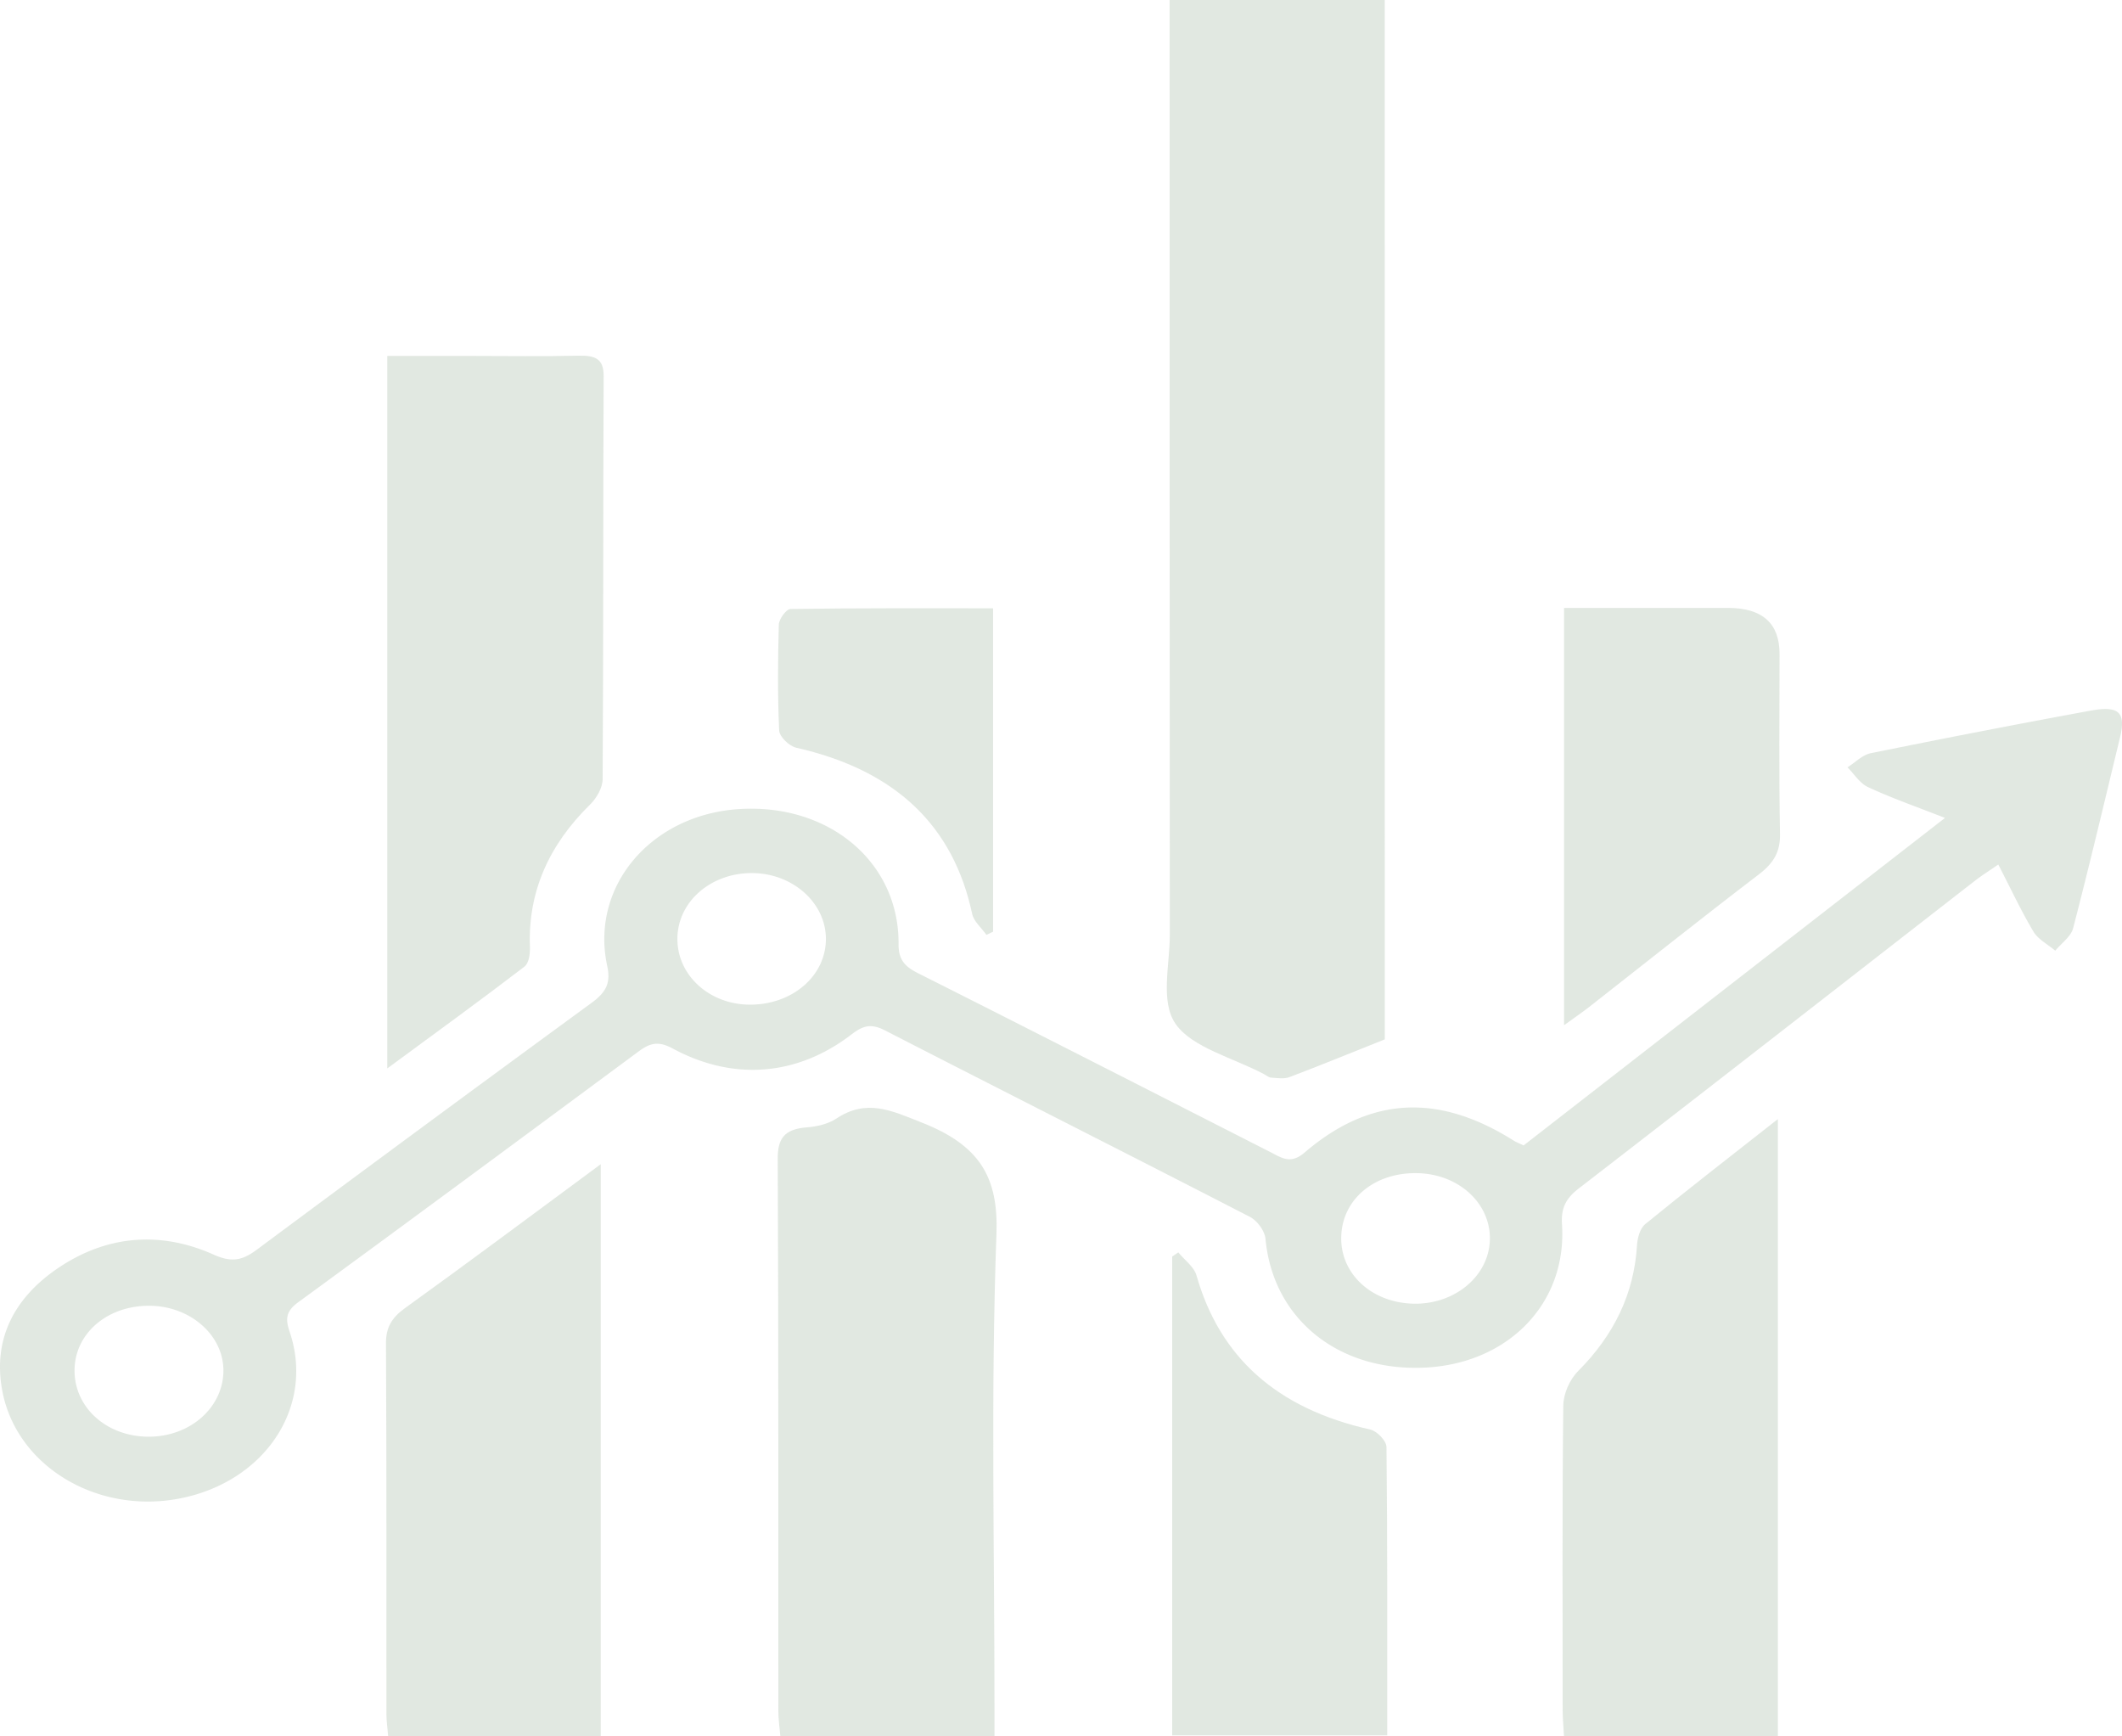
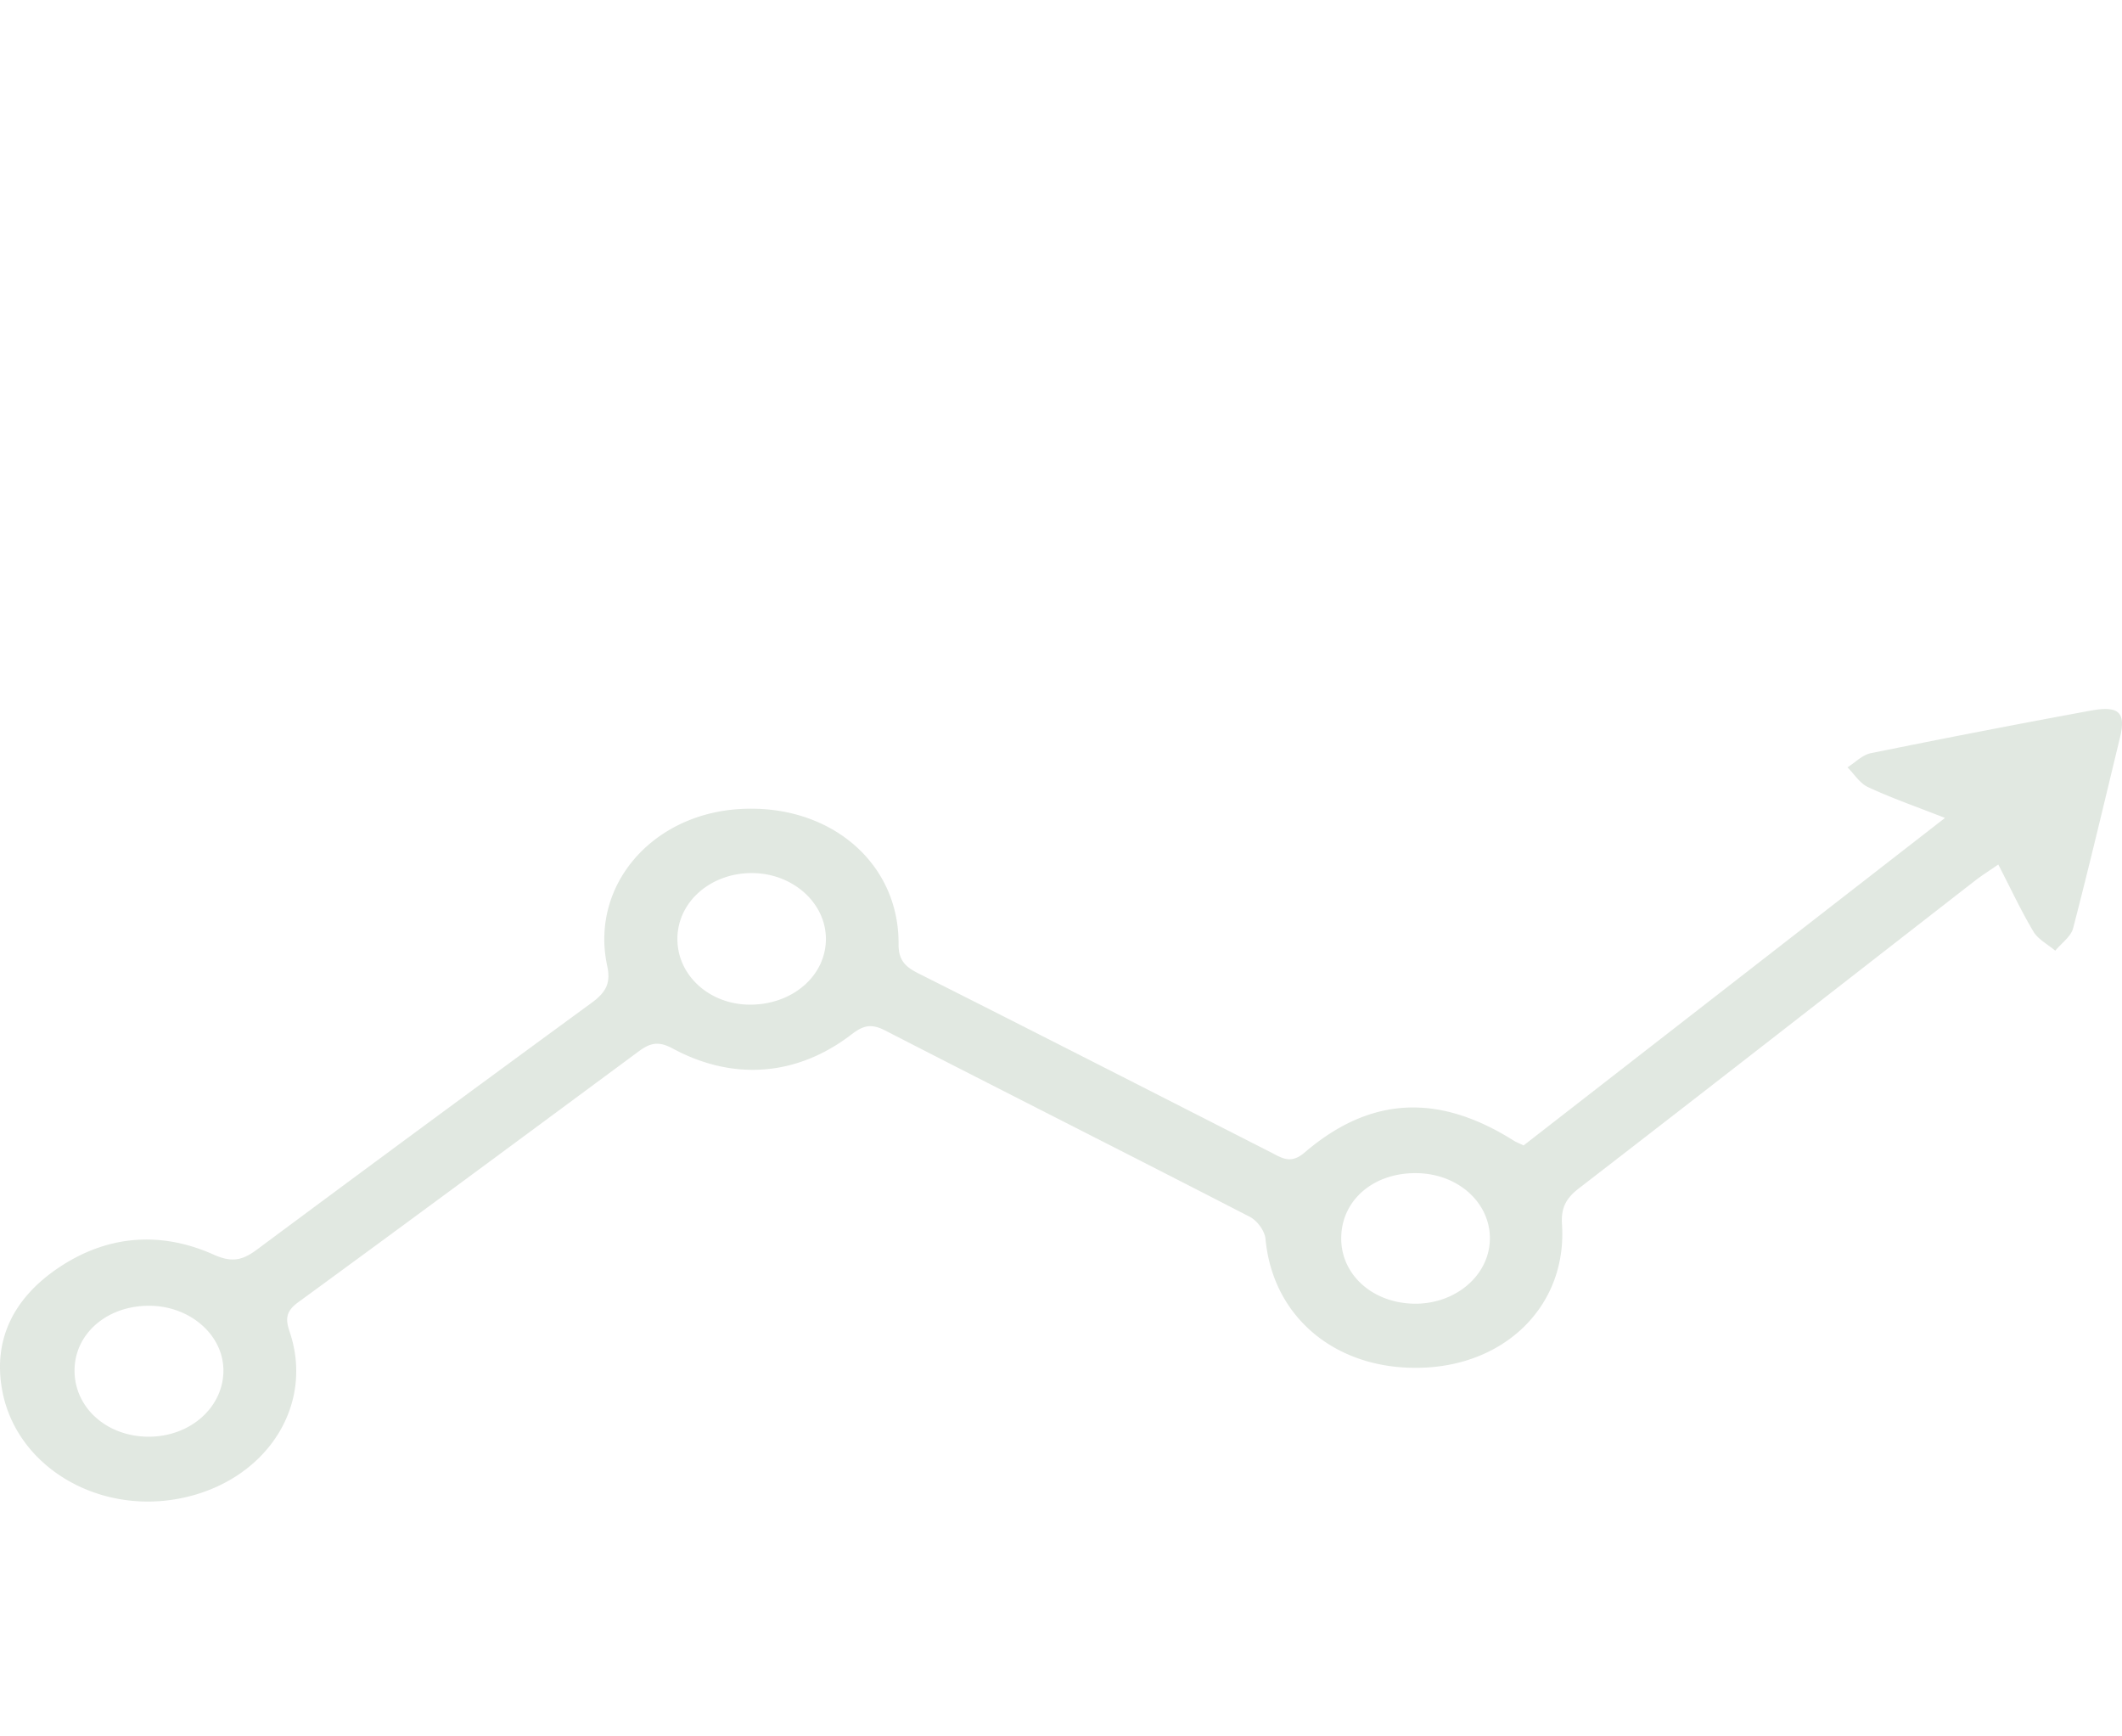
<svg xmlns="http://www.w3.org/2000/svg" width="330" height="270" viewBox="0 0 330 270" fill="none">
  <g opacity=".2" fill="#6A8A69">
    <path d="M236.942 178.109c21.744-16.901 43.322-33.671 65.531-50.925-4.43-1.737-8.281-3.082-11.932-4.773-1.33-.615-2.171-2.037-3.23-3.09 1.208-.761 2.302-1.937 3.642-2.206a1902.336 1902.336 0 0 1 34.131-6.609c4.473-.823 5.55.269 4.596 4.211-2.39 9.884-4.727 19.776-7.283 29.629-.333 1.276-1.821 2.329-2.775 3.481-1.156-.976-2.688-1.775-3.388-2.959-1.935-3.258-3.528-6.671-5.471-10.437-1.462 1.007-2.609 1.722-3.659 2.544-20.519 15.948-41.003 31.942-61.592 47.829-2.101 1.621-2.758 3.174-2.6 5.595.805 12.235-8.334 21.643-21.342 22.258-13.499.638-23.618-7.625-24.765-20.006-.114-1.222-1.252-2.829-2.46-3.451-18.855-9.715-37.816-19.268-56.681-28.96-2.206-1.13-3.431-.784-5.252.615-8.439 6.471-18.374 7.278-27.811 2.175-2.276-1.23-3.563-.807-5.296.469-17.613 13.035-35.234 26.07-52.943 39.005-1.961 1.429-1.97 2.659-1.313 4.596 3.939 11.682-3.887 23.388-17.193 25.924-12.868 2.452-25.377-5.111-27.522-16.87-1.41-7.74 1.672-14.204 8.666-18.953 7.45-5.058 15.801-5.88 24.222-2.114 2.933 1.314 4.552.846 6.793-.822a8077.59 8077.59 0 0 1 51.928-38.283c2.188-1.599 3.09-2.99 2.495-5.741-2.679-12.313 6.661-23.396 20.195-24.41 14.102-1.053 25.193 8.101 25.106 20.951-.018 2.26.788 3.42 2.959 4.512 18.339 9.23 36.608 18.561 54.895 27.868 1.751.892 3.108 1.914 5.279.062 10.207-8.747 20.799-9.254 32.52-1.868.35.223.753.377 1.55.753zm-108.504-31.965c.087-5.641-5.051-10.322-11.398-10.383-6.434-.069-11.607 4.396-11.695 10.099-.087 5.757 4.963 10.376 11.336 10.36 6.522-.007 11.669-4.419 11.757-10.076zm80.141 46.169c-.149 5.795 4.797 10.321 11.38 10.406 6.285.077 11.485-4.25 11.73-9.761.254-5.71-4.727-10.391-11.24-10.537-6.688-.154-11.721 4.043-11.87 9.892zm-173.834 20.82c.018-5.472-5.068-9.991-11.353-10.091-6.636-.108-11.774 4.265-11.8 10.03-.027 5.802 4.998 10.314 11.51 10.329 6.461.016 11.626-4.542 11.643-10.268z" />
-     <path d="M215.355 161.616c-5.104 2.036-9.945 4.019-14.847 5.879-.814.308-1.9.131-2.845.069-.394-.03-.753-.368-1.129-.561-4.736-2.505-11.161-4.111-13.709-7.785-2.416-3.49-.901-9.154-.901-13.858-.035-47.12-.027-94.235-.035-141.356V0h33.457l.009 161.616zM60.228 166.135V55.345h13.104c5.542 0 11.091.092 16.624-.038 2.713-.062 3.93.545 3.921 3.19-.096 20.874-.026 41.748-.157 62.623 0 1.345-.91 2.959-1.96 3.988-6.435 6.318-9.656 13.597-9.35 22.089.035 1.061-.114 2.544-.875 3.128-6.767 5.181-13.691 10.207-21.307 15.81zM154.655 269.985h-33.299c-.105-1.315-.315-2.652-.315-3.989-.018-28.56.043-57.128-.097-85.689-.017-3.135.867-4.734 4.57-5.011 1.549-.115 3.3-.538 4.508-1.337 4.771-3.174 8.596-1.268 13.341.599 8.973 3.528 11.923 8.462 11.599 17.316-.893 24.441-.307 48.92-.307 73.384v4.727zM276.483 174.013v95.933h-33.265c-.07-1.383-.201-2.744-.201-4.104-.009-15.748-.079-31.504.096-47.252.017-1.821.945-4.02 2.302-5.388 5.603-5.626 8.684-12.028 9.157-19.475.07-1.169.42-2.683 1.313-3.405 6.495-5.303 13.157-10.46 20.598-16.309zM93.422 270H60.368c-.096-1.237-.272-2.344-.272-3.451-.017-19.214.036-38.421-.07-57.635-.017-2.421.823-3.974 2.96-5.511 10.014-7.209 19.87-14.572 30.436-22.373V270zM183.245 194.741c.963 1.184 2.452 2.252 2.819 3.559 3.616 12.72 12.474 20.728 27.006 23.979 1.077.238 2.538 1.768 2.547 2.706.158 14.825.114 29.651.114 44.854h-33.44v-74.46c.315-.215.639-.423.954-.638zM243.236 159.418V94.527h25.473c5.358 0 8.036 2.385 8.036 7.155 0 9.346-.105 18.684.07 28.03.053 2.706-.971 4.481-3.265 6.233-8.903 6.795-17.639 13.766-26.454 20.667-1.059.823-2.18 1.584-3.86 2.806zM153.404 145.368c-.762-1.084-1.97-2.09-2.215-3.251-2.924-13.711-11.897-22.35-27.356-25.847-1.112-.254-2.617-1.722-2.661-2.675-.254-5.487-.21-10.99-.053-16.486.027-.853 1.165-2.405 1.813-2.413 10.434-.154 20.869-.108 31.505-.108v50.288c-.342.169-.692.323-1.033.492z" />
  </g>
</svg>